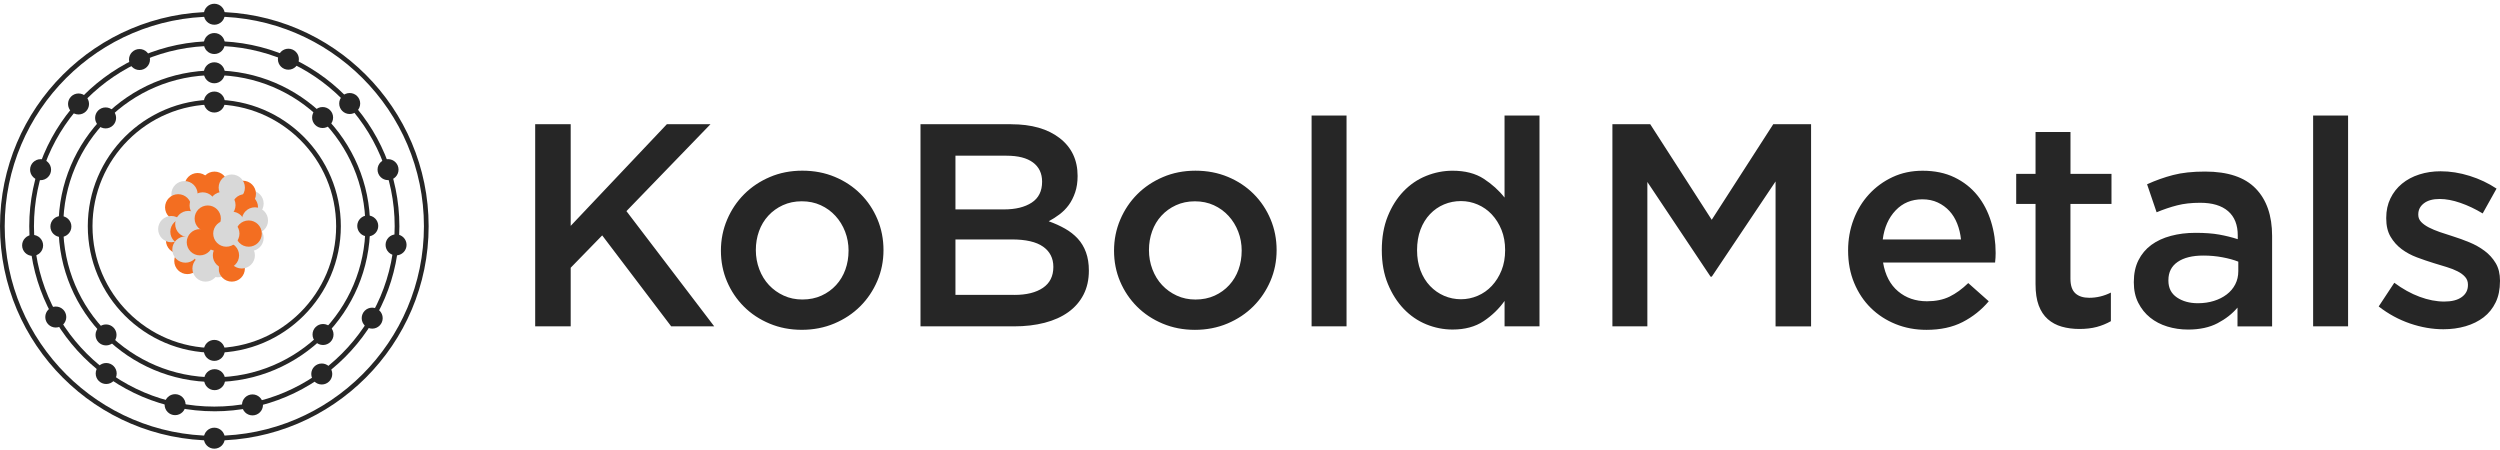
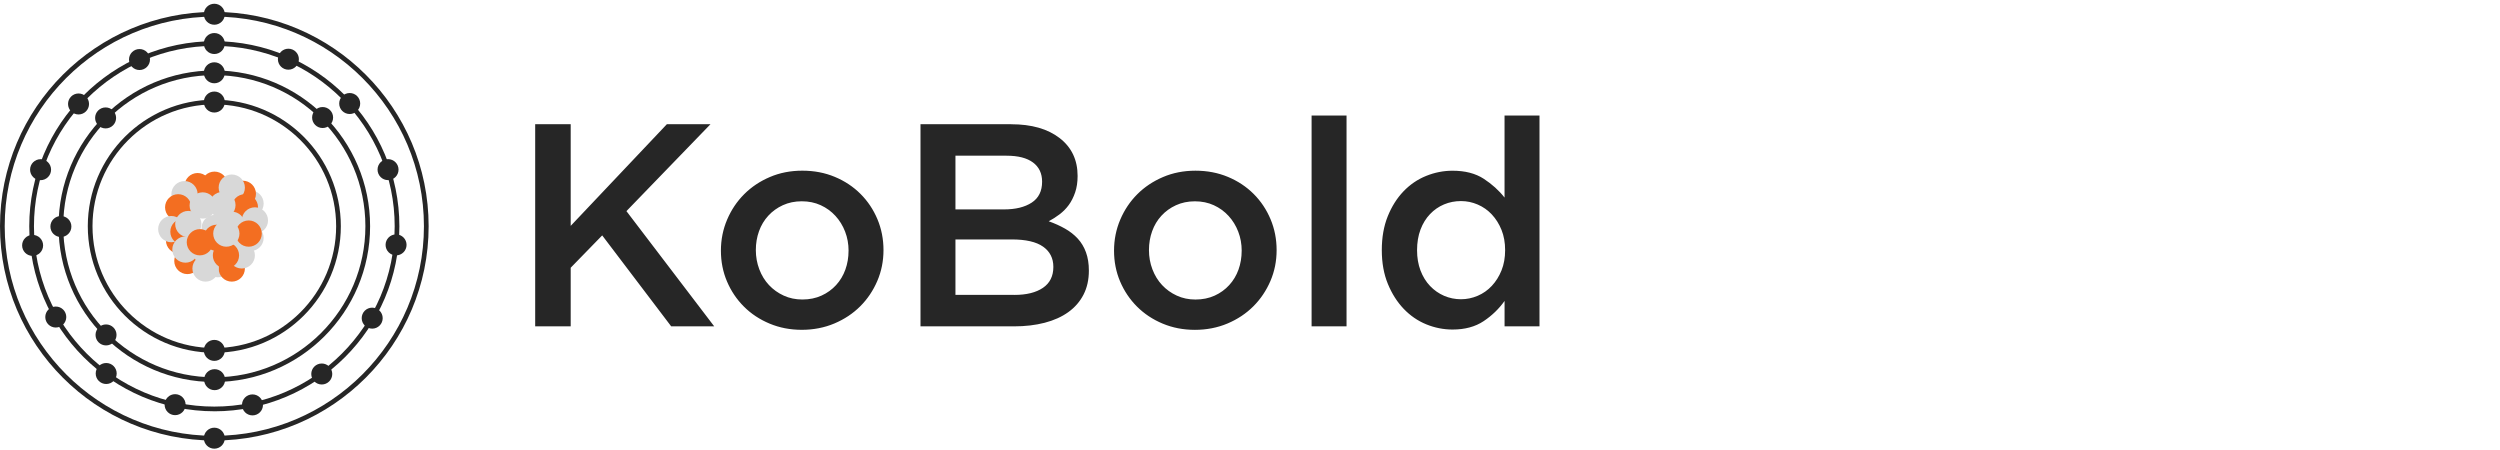
<svg xmlns="http://www.w3.org/2000/svg" width="272" height="49" viewBox="0 0 272 49" fill="none">
  <path d="M23.318 44.747C12.215 44.747 3.183 35.715 3.183 24.612C3.183 13.509 12.215 4.48 23.318 4.48C34.421 4.48 43.453 13.511 43.453 24.615C43.453 35.718 34.421 44.75 23.318 44.75V44.747ZM23.318 4.992C12.499 4.992 3.695 13.793 3.695 24.615C3.695 35.436 12.499 44.237 23.318 44.237C34.137 44.237 42.941 35.436 42.941 24.615C42.941 13.793 34.137 4.992 23.318 4.992Z" fill="#262626" />
  <path d="M23.318 47.93C10.461 47.93 3.43323e-05 37.469 3.43323e-05 24.612C3.43323e-05 11.755 10.461 1.294 23.318 1.294C36.175 1.294 46.636 11.755 46.636 24.612C46.636 37.469 36.175 47.93 23.318 47.93ZM23.318 1.806C10.742 1.806 0.512 12.039 0.512 24.612C0.512 37.185 10.742 47.418 23.318 47.418C35.894 47.418 46.124 37.188 46.124 24.612C46.124 12.036 35.894 1.806 23.318 1.806Z" fill="#262626" />
  <path d="M23.318 41.564C13.971 41.564 6.369 33.962 6.369 24.615C6.369 15.268 13.971 7.663 23.318 7.663C32.665 7.663 40.267 15.266 40.267 24.612C40.267 33.959 32.665 41.562 23.318 41.562V41.564ZM23.318 8.175C14.253 8.175 6.881 15.55 6.881 24.612C6.881 33.675 14.256 41.05 23.318 41.05C32.38 41.05 39.755 33.675 39.755 24.612C39.755 15.55 32.383 8.175 23.318 8.175Z" fill="#262626" />
  <path d="M23.318 38.379C15.728 38.379 9.552 32.202 9.552 24.612C9.552 17.022 15.728 10.846 23.318 10.846C30.908 10.846 37.084 17.022 37.084 24.612C37.084 32.202 30.908 38.379 23.318 38.379ZM23.318 11.358C16.01 11.358 10.064 17.304 10.064 24.612C10.064 31.92 16.01 37.866 23.318 37.866C30.626 37.866 36.572 31.92 36.572 24.612C36.572 17.304 30.626 11.358 23.318 11.358Z" fill="#262626" />
  <path d="M23.318 5.878C23.949 5.878 24.46 5.366 24.46 4.736C24.46 4.105 23.949 3.594 23.318 3.594C22.687 3.594 22.176 4.105 22.176 4.736C22.176 5.366 22.687 5.878 23.318 5.878Z" fill="#262626" />
  <path d="M23.318 2.692C23.949 2.692 24.46 2.181 24.46 1.55C24.46 0.92 23.949 0.408 23.318 0.408C22.687 0.408 22.176 0.92 22.176 1.55C22.176 2.181 22.687 2.692 23.318 2.692Z" fill="#262626" />
  <path d="M23.318 48.816C23.949 48.816 24.46 48.305 24.46 47.674C24.46 47.043 23.949 46.532 23.318 46.532C22.687 46.532 22.176 47.043 22.176 47.674C22.176 48.305 22.687 48.816 23.318 48.816Z" fill="#262626" />
  <path d="M23.318 9.061C23.949 9.061 24.46 8.549 24.46 7.919C24.46 7.288 23.949 6.777 23.318 6.777C22.687 6.777 22.176 7.288 22.176 7.919C22.176 8.549 22.687 9.061 23.318 9.061Z" fill="#262626" />
  <path d="M23.318 12.244C23.949 12.244 24.46 11.732 24.46 11.102C24.46 10.471 23.949 9.96 23.318 9.96C22.687 9.96 22.176 10.471 22.176 11.102C22.176 11.732 22.687 12.244 23.318 12.244Z" fill="#262626" />
  <path d="M23.318 39.265C23.949 39.265 24.46 38.753 24.46 38.123C24.46 37.492 23.949 36.98 23.318 36.98C22.687 36.98 22.176 37.492 22.176 38.123C22.176 38.753 22.687 39.265 23.318 39.265Z" fill="#262626" />
  <path d="M11.49 13.972C12.121 13.972 12.632 13.461 12.632 12.83C12.632 12.199 12.121 11.688 11.49 11.688C10.859 11.688 10.348 12.199 10.348 12.83C10.348 13.461 10.859 13.972 11.49 13.972Z" fill="#262626" />
  <path d="M6.625 25.787C7.255 25.787 7.767 25.276 7.767 24.645C7.767 24.015 7.255 23.503 6.625 23.503C5.994 23.503 5.483 24.015 5.483 24.645C5.483 25.276 5.994 25.787 6.625 25.787Z" fill="#262626" />
  <path d="M11.536 37.582C12.167 37.582 12.678 37.071 12.678 36.44C12.678 35.809 12.167 35.298 11.536 35.298C10.905 35.298 10.394 35.809 10.394 36.44C10.394 37.071 10.905 37.582 11.536 37.582Z" fill="#262626" />
  <path d="M23.349 42.45C23.98 42.45 24.491 41.939 24.491 41.308C24.491 40.677 23.98 40.166 23.349 40.166C22.718 40.166 22.207 40.677 22.207 41.308C22.207 41.939 22.718 42.45 23.349 42.45Z" fill="#262626" />
-   <path d="M35.146 37.536C35.777 37.536 36.288 37.025 36.288 36.394C36.288 35.763 35.777 35.252 35.146 35.252C34.515 35.252 34.004 35.763 34.004 36.394C34.004 37.025 34.515 37.536 35.146 37.536Z" fill="#262626" />
-   <path d="M40.011 25.724C40.642 25.724 41.153 25.212 41.153 24.581C41.153 23.951 40.642 23.439 40.011 23.439C39.381 23.439 38.869 23.951 38.869 24.581C38.869 25.212 39.381 25.724 40.011 25.724Z" fill="#262626" />
  <path d="M35.1 13.929C35.731 13.929 36.242 13.417 36.242 12.787C36.242 12.156 35.731 11.645 35.1 11.645C34.469 11.645 33.958 12.156 33.958 12.787C33.958 13.417 34.469 13.929 35.1 13.929Z" fill="#262626" />
  <path d="M15.178 7.619C15.808 7.619 16.32 7.108 16.32 6.477C16.32 5.846 15.808 5.335 15.178 5.335C14.547 5.335 14.035 5.846 14.035 6.477C14.035 7.108 14.547 7.619 15.178 7.619Z" fill="#262626" />
  <path d="M8.545 12.454C9.176 12.454 9.687 11.942 9.687 11.312C9.687 10.681 9.176 10.17 8.545 10.17C7.914 10.17 7.403 10.681 7.403 11.312C7.403 11.942 7.914 12.454 8.545 12.454Z" fill="#262626" />
  <path d="M4.415 19.603C5.045 19.603 5.557 19.092 5.557 18.461C5.557 17.831 5.045 17.319 4.415 17.319C3.784 17.319 3.273 17.831 3.273 18.461C3.273 19.092 3.784 19.603 4.415 19.603Z" fill="#262626" />
  <path d="M3.549 27.841C4.18 27.841 4.691 27.33 4.691 26.699C4.691 26.068 4.18 25.557 3.549 25.557C2.918 25.557 2.407 26.068 2.407 26.699C2.407 27.33 2.918 27.841 3.549 27.841Z" fill="#262626" />
  <path d="M6.069 35.636C6.7 35.636 7.211 35.125 7.211 34.494C7.211 33.863 6.7 33.352 6.069 33.352C5.438 33.352 4.927 33.863 4.927 34.494C4.927 35.125 5.438 35.636 6.069 35.636Z" fill="#262626" />
  <path d="M11.554 41.779C12.185 41.779 12.696 41.268 12.696 40.637C12.696 40.006 12.185 39.495 11.554 39.495C10.923 39.495 10.412 40.006 10.412 40.637C10.412 41.268 10.923 41.779 11.554 41.779Z" fill="#262626" />
  <path d="M19.052 45.169C19.683 45.169 20.194 44.658 20.194 44.027C20.194 43.397 19.683 42.885 19.052 42.885C18.421 42.885 17.91 43.397 17.91 44.027C17.91 44.658 18.421 45.169 19.052 45.169Z" fill="#262626" />
  <path d="M27.471 45.195C28.102 45.195 28.613 44.684 28.613 44.053C28.613 43.422 28.102 42.911 27.471 42.911C26.841 42.911 26.329 43.422 26.329 44.053C26.329 44.684 26.841 45.195 27.471 45.195Z" fill="#262626" />
  <path d="M35.008 41.833C35.638 41.833 36.15 41.322 36.15 40.691C36.15 40.06 35.638 39.549 35.008 39.549C34.377 39.549 33.866 40.06 33.866 40.691C33.866 41.322 34.377 41.833 35.008 41.833Z" fill="#262626" />
  <path d="M40.495 35.757C41.126 35.757 41.637 35.245 41.637 34.614C41.637 33.984 41.126 33.472 40.495 33.472C39.864 33.472 39.353 33.984 39.353 34.614C39.353 35.245 39.864 35.757 40.495 35.757Z" fill="#262626" />
  <path d="M43.092 27.785C43.723 27.785 44.234 27.273 44.234 26.643C44.234 26.012 43.723 25.501 43.092 25.501C42.461 25.501 41.95 26.012 41.95 26.643C41.95 27.273 42.461 27.785 43.092 27.785Z" fill="#262626" />
  <path d="M42.219 19.598C42.849 19.598 43.361 19.087 43.361 18.456C43.361 17.825 42.849 17.314 42.219 17.314C41.588 17.314 41.077 17.825 41.077 18.456C41.077 19.087 41.588 19.598 42.219 19.598Z" fill="#262626" />
  <path d="M38.047 12.405C38.678 12.405 39.189 11.894 39.189 11.263C39.189 10.632 38.678 10.121 38.047 10.121C37.416 10.121 36.905 10.632 36.905 11.263C36.905 11.894 37.416 12.405 38.047 12.405Z" fill="#262626" />
  <path d="M31.377 7.583C32.007 7.583 32.519 7.072 32.519 6.441C32.519 5.81 32.007 5.299 31.377 5.299C30.746 5.299 30.235 5.81 30.235 6.441C30.235 7.072 30.746 7.583 31.377 7.583Z" fill="#262626" />
-   <path d="M27.257 23.578C28.047 23.578 28.686 22.938 28.686 22.149C28.686 21.36 28.047 20.72 27.257 20.72C26.468 20.72 25.829 21.36 25.829 22.149C25.829 22.938 26.468 23.578 27.257 23.578Z" fill="#D8D8D8" />
+   <path d="M27.257 23.578C28.047 23.578 28.686 22.938 28.686 22.149C28.686 21.36 28.047 20.72 27.257 20.72C25.829 22.938 26.468 23.578 27.257 23.578Z" fill="#D8D8D8" />
  <path d="M19.481 27.583C20.27 27.583 20.91 26.943 20.91 26.154C20.91 25.365 20.27 24.725 19.481 24.725C18.692 24.725 18.052 25.365 18.052 26.154C18.052 26.943 18.692 27.583 19.481 27.583Z" fill="#F36E21" />
  <path d="M23.711 30.171C24.5 30.171 25.14 29.531 25.14 28.742C25.14 27.953 24.5 27.314 23.711 27.314C22.922 27.314 22.282 27.953 22.282 28.742C22.282 29.531 22.922 30.171 23.711 30.171Z" fill="#D8D8D8" />
  <path d="M26.42 22.518C27.209 22.518 27.849 21.878 27.849 21.089C27.849 20.3 27.209 19.66 26.42 19.66C25.631 19.66 24.991 20.3 24.991 21.089C24.991 21.878 25.631 22.518 26.42 22.518Z" fill="#F36E21" />
  <path d="M21.115 23.741C21.904 23.741 22.544 23.102 22.544 22.313C22.544 21.524 21.904 20.884 21.115 20.884C20.326 20.884 19.686 21.524 19.686 22.313C19.686 23.102 20.326 23.741 21.115 23.741Z" fill="#F36E21" />
  <path d="M21.502 21.681C22.291 21.681 22.93 21.041 22.93 20.252C22.93 19.463 22.291 18.823 21.502 18.823C20.712 18.823 20.073 19.463 20.073 20.252C20.073 21.041 20.712 21.681 21.502 21.681Z" fill="#F36E21" />
  <path d="M23.337 21.527C24.126 21.527 24.766 20.887 24.766 20.098C24.766 19.309 24.126 18.669 23.337 18.669C22.548 18.669 21.909 19.309 21.909 20.098C21.909 20.887 22.548 21.527 23.337 21.527Z" fill="#F36E21" />
  <path d="M25.217 21.842C26.006 21.842 26.645 21.202 26.645 20.413C26.645 19.624 26.006 18.984 25.217 18.984C24.428 18.984 23.788 19.624 23.788 20.413C23.788 21.202 24.428 21.842 25.217 21.842Z" fill="#D8D8D8" />
  <path d="M20.073 22.556C20.862 22.556 21.502 21.916 21.502 21.128C21.502 20.338 20.862 19.699 20.073 19.699C19.284 19.699 18.644 20.338 18.644 21.128C18.644 21.916 19.284 22.556 20.073 22.556Z" fill="#D8D8D8" />
  <path d="M19.387 23.985C20.176 23.985 20.815 23.345 20.815 22.556C20.815 21.767 20.176 21.127 19.387 21.127C18.597 21.127 17.958 21.767 17.958 22.556C17.958 23.345 18.597 23.985 19.387 23.985Z" fill="#F36E21" />
  <path d="M20.388 29.823C21.177 29.823 21.816 29.183 21.816 28.394C21.816 27.605 21.177 26.965 20.388 26.965C19.599 26.965 18.959 27.605 18.959 28.394C18.959 29.183 19.599 29.823 20.388 29.823Z" fill="#F36E21" />
  <path d="M25.217 30.642C26.006 30.642 26.645 30.003 26.645 29.213C26.645 28.424 26.006 27.785 25.217 27.785C24.428 27.785 23.788 28.424 23.788 29.213C23.788 30.003 24.428 30.642 25.217 30.642Z" fill="#F36E21" />
  <path d="M26.645 23.985C27.434 23.985 28.074 23.345 28.074 22.556C28.074 21.767 27.434 21.127 26.645 21.127C25.856 21.127 25.217 21.767 25.217 22.556C25.217 23.345 25.856 23.985 26.645 23.985Z" fill="#F36E21" />
  <path d="M18.634 26.356C19.423 26.356 20.062 25.716 20.062 24.927C20.062 24.138 19.423 23.498 18.634 23.498C17.845 23.498 17.205 24.138 17.205 24.927C17.205 25.716 17.845 26.356 18.634 26.356Z" fill="#D8D8D8" />
  <path d="M19.96 26.64C20.749 26.64 21.389 26 21.389 25.211C21.389 24.422 20.749 23.782 19.96 23.782C19.171 23.782 18.531 24.422 18.531 25.211C18.531 26 19.171 26.64 19.96 26.64Z" fill="#F36E21" />
  <path d="M20.175 28.581C20.964 28.581 21.604 27.941 21.604 27.152C21.604 26.363 20.964 25.723 20.175 25.723C19.386 25.723 18.746 26.363 18.746 27.152C18.746 27.941 19.386 28.581 20.175 28.581Z" fill="#D8D8D8" />
  <path d="M22.544 29.047C23.333 29.047 23.972 28.407 23.972 27.618C23.972 26.829 23.333 26.19 22.544 26.19C21.755 26.19 21.115 26.829 21.115 27.618C21.115 28.407 21.755 29.047 22.544 29.047Z" fill="#D8D8D8" />
  <path d="M22.362 30.642C23.151 30.642 23.791 30.003 23.791 29.213C23.791 28.424 23.151 27.785 22.362 27.785C21.573 27.785 20.933 28.424 20.933 29.213C20.933 30.003 21.573 30.642 22.362 30.642Z" fill="#D8D8D8" />
  <path d="M26.305 29.213C27.094 29.213 27.734 28.574 27.734 27.785C27.734 26.996 27.094 26.356 26.305 26.356C25.516 26.356 24.876 26.996 24.876 27.785C24.876 28.574 25.516 29.213 26.305 29.213Z" fill="#D8D8D8" />
  <path d="M27.257 27.314C28.047 27.314 28.686 26.674 28.686 25.885C28.686 25.096 28.047 24.456 27.257 24.456C26.468 24.456 25.829 25.096 25.829 25.885C25.829 26.674 26.468 27.314 27.257 27.314Z" fill="#D8D8D8" />
  <path d="M27.734 25.414C28.523 25.414 29.162 24.774 29.162 23.985C29.162 23.196 28.523 22.556 27.734 22.556C26.945 22.556 26.305 23.196 26.305 23.985C26.305 24.774 26.945 25.414 27.734 25.414Z" fill="#D8D8D8" />
  <path d="M24.198 23.741C24.987 23.741 25.626 23.102 25.626 22.313C25.626 21.524 24.987 20.884 24.198 20.884C23.409 20.884 22.769 21.524 22.769 22.313C22.769 23.102 23.409 23.741 24.198 23.741Z" fill="#D8D8D8" />
  <path d="M22.055 23.782C22.844 23.782 23.483 23.143 23.483 22.354C23.483 21.565 22.844 20.925 22.055 20.925C21.265 20.925 20.626 21.565 20.626 22.354C20.626 23.143 21.265 23.782 22.055 23.782Z" fill="#D8D8D8" />
  <path d="M20.488 25.803C21.277 25.803 21.916 25.163 21.916 24.374C21.916 23.585 21.277 22.946 20.488 22.946C19.698 22.946 19.059 23.585 19.059 24.374C19.059 25.163 19.698 25.803 20.488 25.803Z" fill="#D8D8D8" />
  <path d="M21.932 27.785C22.721 27.785 23.36 27.145 23.36 26.356C23.36 25.567 22.721 24.927 21.932 24.927C21.142 24.927 20.503 25.567 20.503 26.356C20.503 27.145 21.142 27.785 21.932 27.785Z" fill="#D8D8D8" />
  <path d="M23.824 28.742C24.613 28.742 25.253 28.103 25.253 27.314C25.253 26.525 24.613 25.885 23.824 25.885C23.035 25.885 22.395 26.525 22.395 27.314C22.395 28.103 23.035 28.742 23.824 28.742Z" fill="#D8D8D8" />
  <path d="M25.217 27.314C26.006 27.314 26.645 26.674 26.645 25.885C26.645 25.096 26.006 24.456 25.217 24.456C24.428 24.456 23.788 25.096 23.788 25.885C23.788 26.674 24.428 27.314 25.217 27.314Z" fill="#D8D8D8" />
  <path d="M23.358 26.241C24.147 26.241 24.787 25.601 24.787 24.812C24.787 24.023 24.147 23.383 23.358 23.383C22.569 23.383 21.929 24.023 21.929 24.812C21.929 25.601 22.569 26.241 23.358 26.241Z" fill="#D8D8D8" />
  <path d="M25.217 25.885C26.006 25.885 26.645 25.245 26.645 24.456C26.645 23.667 26.006 23.027 25.217 23.027C24.428 23.027 23.788 23.667 23.788 24.456C23.788 25.245 24.428 25.885 25.217 25.885Z" fill="#D8D8D8" />
-   <path d="M22.602 25.211C23.392 25.211 24.031 24.572 24.031 23.783C24.031 22.994 23.392 22.354 22.602 22.354C21.813 22.354 21.174 22.994 21.174 23.783C21.174 24.572 21.813 25.211 22.602 25.211Z" fill="#F36E21" />
  <path d="M24.584 29.213C25.373 29.213 26.013 28.574 26.013 27.785C26.013 26.996 25.373 26.356 24.584 26.356C23.795 26.356 23.156 26.996 23.156 27.785C23.156 28.574 23.795 29.213 24.584 29.213Z" fill="#F36E21" />
  <path d="M27.055 26.842C27.844 26.842 28.484 26.203 28.484 25.413C28.484 24.624 27.844 23.985 27.055 23.985C26.266 23.985 25.626 24.624 25.626 25.413C25.626 26.203 26.266 26.842 27.055 26.842Z" fill="#F36E21" />
  <path d="M21.745 27.785C22.534 27.785 23.174 27.145 23.174 26.356C23.174 25.567 22.534 24.927 21.745 24.927C20.956 24.927 20.316 25.567 20.316 26.356C20.316 27.145 20.956 27.785 21.745 27.785Z" fill="#F36E21" />
  <path d="M23.583 27.303C24.372 27.303 25.012 26.663 25.012 25.874C25.012 25.085 24.372 24.446 23.583 24.446C22.794 24.446 22.154 25.085 22.154 25.874C22.154 26.663 22.794 27.303 23.583 27.303Z" fill="#F36E21" />
  <path d="M24.625 26.842C25.414 26.842 26.054 26.203 26.054 25.413C26.054 24.624 25.414 23.985 24.625 23.985C23.836 23.985 23.197 24.624 23.197 25.413C23.197 26.203 23.836 26.842 24.625 26.842Z" fill="#D8D8D8" />
  <path d="M68.156 22.971L77.301 13.514H72.555L62.092 24.574V13.514H58.228V35.508H62.092V29.129L65.519 25.611L73.027 35.508H77.708L68.156 22.971ZM96.124 27.211C96.124 26.018 95.904 24.896 95.464 23.849C95.023 22.802 94.411 21.885 93.625 21.099C92.839 20.313 91.907 19.695 90.829 19.245C89.751 18.794 88.573 18.569 87.295 18.569C86.017 18.569 84.839 18.799 83.761 19.26C82.683 19.721 81.751 20.343 80.965 21.13C80.179 21.916 79.562 22.837 79.111 23.895C78.66 24.953 78.435 26.079 78.435 27.273C78.435 28.466 78.655 29.582 79.096 30.619C79.536 31.657 80.148 32.568 80.934 33.354C81.72 34.141 82.653 34.758 83.731 35.208C84.809 35.659 85.976 35.884 87.234 35.884C88.491 35.884 89.695 35.654 90.783 35.193C91.871 34.732 92.808 34.11 93.594 33.324C94.381 32.538 94.998 31.621 95.448 30.573C95.899 29.526 96.124 28.404 96.124 27.211ZM92.322 27.275C92.322 28.008 92.207 28.694 91.976 29.334C91.746 29.974 91.41 30.532 90.97 31.014C90.529 31.495 90.002 31.879 89.382 32.161C88.765 32.443 88.068 32.586 87.293 32.586C86.56 32.586 85.884 32.445 85.267 32.161C84.65 31.879 84.115 31.495 83.664 31.014C83.213 30.532 82.862 29.961 82.612 29.301C82.361 28.64 82.235 27.944 82.235 27.211C82.235 26.479 82.35 25.793 82.581 25.152C82.811 24.512 83.147 23.954 83.587 23.473C84.028 22.991 84.555 22.61 85.175 22.325C85.792 22.044 86.478 21.9 87.234 21.9C87.989 21.9 88.673 22.041 89.292 22.325C89.91 22.607 90.445 22.996 90.895 23.488C91.346 23.98 91.697 24.551 91.948 25.201C92.199 25.851 92.324 26.543 92.324 27.275H92.322ZM110.016 13.514H100.15V35.508H110.331C111.545 35.508 112.656 35.377 113.663 35.116C114.669 34.855 115.527 34.466 116.239 33.954C116.951 33.441 117.501 32.806 117.888 32.053C118.275 31.301 118.469 30.43 118.469 29.447C118.469 28.691 118.364 28.028 118.154 27.452C117.944 26.876 117.647 26.379 117.258 25.959C116.871 25.539 116.41 25.178 115.875 24.876C115.34 24.571 114.749 24.305 114.101 24.074C114.498 23.864 114.892 23.613 115.279 23.321C115.665 23.027 116.001 22.689 116.285 22.3C116.567 21.913 116.797 21.457 116.976 20.932C117.156 20.407 117.243 19.811 117.243 19.142C117.243 17.404 116.592 16.031 115.294 15.027C113.996 14.021 112.236 13.519 110.016 13.519V13.514ZM109.23 22.784H103.953V16.94H109.514C110.772 16.94 111.729 17.186 112.39 17.678C113.051 18.169 113.381 18.866 113.381 19.767C113.381 20.794 113.005 21.552 112.249 22.046C111.496 22.538 110.49 22.784 109.233 22.784H109.23ZM110.362 32.084H103.953V26.051H110.08C111.609 26.051 112.746 26.312 113.489 26.837C114.231 27.362 114.605 28.095 114.605 29.037C114.605 30.043 114.229 30.801 113.473 31.316C112.72 31.828 111.683 32.087 110.362 32.087V32.084ZM138.896 27.214C138.896 26.02 138.676 24.899 138.236 23.852C137.795 22.804 137.183 21.887 136.397 21.101C135.611 20.315 134.679 19.698 133.601 19.247C132.523 18.797 131.345 18.571 130.067 18.571C128.789 18.571 127.611 18.802 126.533 19.263C125.455 19.724 124.523 20.346 123.737 21.132C122.951 21.918 122.333 22.84 121.883 23.898C121.432 24.955 121.207 26.082 121.207 27.275C121.207 28.468 121.427 29.585 121.867 30.622C122.308 31.659 122.92 32.571 123.706 33.357C124.492 34.143 125.424 34.76 126.502 35.211C127.58 35.662 128.748 35.887 130.005 35.887C131.263 35.887 132.466 35.657 133.555 35.196C134.643 34.735 135.58 34.112 136.366 33.326C137.152 32.54 137.769 31.623 138.22 30.576C138.671 29.529 138.896 28.407 138.896 27.214ZM135.094 27.278C135.094 28.01 134.978 28.696 134.748 29.337C134.517 29.977 134.182 30.535 133.741 31.016C133.301 31.498 132.773 31.882 132.154 32.164C131.537 32.445 130.84 32.589 130.064 32.589C129.332 32.589 128.656 32.448 128.039 32.164C127.422 31.882 126.886 31.498 126.436 31.016C125.985 30.535 125.634 29.964 125.383 29.303C125.132 28.643 125.007 27.946 125.007 27.214C125.007 26.481 125.122 25.795 125.353 25.155C125.583 24.515 125.918 23.956 126.359 23.475C126.799 22.994 127.327 22.612 127.947 22.328C128.564 22.046 129.25 21.903 130.005 21.903C130.761 21.903 131.444 22.044 132.064 22.328C132.681 22.61 133.216 22.999 133.667 23.491C134.118 23.982 134.469 24.553 134.72 25.204C134.971 25.854 135.096 26.545 135.096 27.278H135.094ZM146.504 35.511V12.572H142.701V35.508H146.504V35.511ZM167.497 35.511V12.572H163.694V21.496C163.087 20.72 162.332 20.041 161.433 19.452C160.532 18.866 159.402 18.574 158.04 18.574C157.057 18.574 156.097 18.763 155.164 19.14C154.232 19.516 153.41 20.077 152.698 20.82C151.987 21.562 151.416 22.469 150.985 23.537C150.555 24.604 150.34 25.831 150.34 27.214C150.34 28.596 150.56 29.821 151.001 30.891C151.441 31.959 152.017 32.865 152.729 33.608C153.441 34.35 154.258 34.911 155.18 35.288C156.102 35.664 157.054 35.854 158.04 35.854C159.382 35.854 160.506 35.549 161.418 34.942C162.329 34.335 163.087 33.6 163.697 32.742V35.508H167.499L167.497 35.511ZM163.758 27.216C163.758 28.033 163.628 28.765 163.366 29.416C163.105 30.066 162.754 30.625 162.314 31.098C161.874 31.57 161.361 31.931 160.775 32.182C160.189 32.432 159.582 32.558 158.952 32.558C158.322 32.558 157.689 32.432 157.113 32.182C156.537 31.931 156.03 31.575 155.59 31.114C155.149 30.653 154.803 30.092 154.552 29.434C154.301 28.773 154.176 28.036 154.176 27.219C154.176 26.402 154.301 25.631 154.552 24.973C154.803 24.312 155.149 23.752 155.59 23.291C156.03 22.83 156.537 22.479 157.113 22.238C157.689 21.998 158.301 21.877 158.952 21.877C159.602 21.877 160.189 22.003 160.775 22.254C161.361 22.505 161.874 22.866 162.314 23.337C162.754 23.808 163.105 24.369 163.366 25.017C163.628 25.667 163.758 26.399 163.758 27.216Z" fill="#262626" />
-   <path d="M193.181 19.736V35.511H197.045V13.514H192.93L186.236 23.913L179.545 13.514H175.43V35.508H179.233V19.798L186.113 30.105H186.239L193.184 19.736H193.181ZM204.873 28.566H217.065C217.085 28.376 217.101 28.2 217.111 28.031C217.121 27.864 217.126 27.695 217.126 27.529C217.126 26.335 216.96 25.193 216.624 24.105C216.289 23.017 215.792 22.062 215.132 21.247C214.471 20.43 213.644 19.78 212.65 19.299C211.654 18.817 210.497 18.576 209.178 18.576C207.985 18.576 206.894 18.807 205.91 19.268C204.927 19.729 204.072 20.351 203.35 21.137C202.627 21.923 202.067 22.84 201.67 23.887C201.273 24.935 201.073 26.056 201.073 27.25C201.073 28.548 201.293 29.726 201.734 30.783C202.174 31.841 202.776 32.748 203.542 33.5C204.305 34.253 205.206 34.842 206.243 35.26C207.28 35.679 208.397 35.887 209.59 35.887C211.119 35.887 212.432 35.605 213.534 35.039C214.632 34.473 215.582 33.721 216.376 32.778L214.146 30.799C213.475 31.449 212.794 31.941 212.105 32.276C211.413 32.612 210.596 32.778 209.654 32.778C208.417 32.778 207.37 32.417 206.512 31.695C205.654 30.973 205.109 29.931 204.878 28.568L204.873 28.566ZM204.843 26.051C205.009 24.753 205.475 23.7 206.241 22.894C207.006 22.087 207.974 21.685 209.147 21.685C209.774 21.685 210.335 21.8 210.827 22.031C211.319 22.261 211.744 22.571 212.1 22.958C212.456 23.345 212.737 23.805 212.947 24.341C213.157 24.876 213.293 25.444 213.357 26.054H204.843V26.051ZM225.269 22.187H229.73V18.92H225.269V14.364H221.467V18.92H219.362V22.187H221.467V30.922C221.467 31.843 221.582 32.614 221.812 33.231C222.043 33.849 222.373 34.348 222.801 34.724C223.231 35.101 223.738 35.375 224.325 35.541C224.911 35.708 225.551 35.792 226.24 35.792C226.929 35.792 227.582 35.718 228.125 35.572C228.67 35.426 229.182 35.216 229.664 34.945V31.833C228.911 32.21 228.125 32.399 227.308 32.399C226.657 32.399 226.155 32.238 225.799 31.913C225.444 31.587 225.264 31.06 225.264 30.325V22.187H225.269ZM247.205 35.508V25.672C247.205 23.452 246.608 21.729 245.415 20.505C244.221 19.278 242.388 18.666 239.917 18.666C238.554 18.666 237.392 18.791 236.429 19.043C235.466 19.293 234.524 19.629 233.602 20.049L234.639 23.096C235.395 22.781 236.137 22.53 236.869 22.343C237.602 22.154 238.439 22.062 239.384 22.062C240.703 22.062 241.714 22.366 242.416 22.973C243.118 23.58 243.468 24.461 243.468 25.613V26.023C242.818 25.813 242.145 25.647 241.443 25.521C240.741 25.396 239.889 25.332 238.882 25.332C237.876 25.332 237.023 25.442 236.196 25.662C235.369 25.882 234.657 26.212 234.06 26.65C233.464 27.091 232.998 27.646 232.662 28.315C232.327 28.986 232.16 29.769 232.16 30.671V30.735C232.16 31.572 232.322 32.312 232.647 32.95C232.972 33.59 233.4 34.123 233.935 34.553C234.47 34.983 235.092 35.308 235.804 35.526C236.516 35.746 237.272 35.856 238.065 35.856C239.323 35.856 240.39 35.626 241.271 35.165C242.15 34.704 242.874 34.138 243.44 33.467V35.511H247.21L247.205 35.508ZM243.527 29.506C243.527 30.028 243.417 30.507 243.197 30.934C242.977 31.365 242.667 31.731 242.27 32.033C241.873 32.338 241.407 32.573 240.872 32.74C240.337 32.906 239.755 32.991 239.128 32.991C238.227 32.991 237.469 32.781 236.849 32.363C236.232 31.943 235.922 31.337 235.922 30.54V30.476C235.922 29.618 236.257 28.958 236.928 28.497C237.599 28.036 238.531 27.805 239.725 27.805C240.457 27.805 241.154 27.869 241.814 27.995C242.475 28.12 243.046 28.276 243.527 28.466V29.503V29.506ZM255.471 35.508V12.572H251.668V35.508H255.471ZM272 30.607V30.543C272 29.787 271.844 29.15 271.529 28.625C271.214 28.1 270.812 27.657 270.32 27.291C269.829 26.924 269.278 26.614 268.671 26.364C268.064 26.113 267.457 25.892 266.848 25.703C266.366 25.557 265.9 25.403 265.45 25.247C264.999 25.091 264.602 24.922 264.256 24.745C263.911 24.566 263.634 24.369 263.424 24.149C263.214 23.928 263.109 23.672 263.109 23.378V23.314C263.109 22.832 263.314 22.433 263.721 22.12C264.131 21.805 264.699 21.649 265.434 21.649C266.126 21.649 266.881 21.79 267.695 22.074C268.512 22.356 269.319 22.74 270.115 23.222L271.624 20.52C270.743 19.934 269.77 19.473 268.702 19.137C267.634 18.802 266.576 18.635 265.529 18.635C264.712 18.635 263.941 18.751 263.219 18.981C262.497 19.212 261.867 19.547 261.335 19.987C260.799 20.428 260.382 20.96 260.077 21.59C259.773 22.218 259.622 22.919 259.622 23.695V23.759C259.622 24.556 259.778 25.221 260.093 25.754C260.408 26.289 260.81 26.74 261.301 27.106C261.793 27.472 262.349 27.772 262.966 28.003C263.583 28.233 264.198 28.443 264.804 28.63C265.286 28.776 265.752 28.919 266.203 29.055C266.653 29.191 267.05 29.349 267.396 29.526C267.742 29.705 268.013 29.908 268.213 30.138C268.412 30.369 268.512 30.64 268.512 30.955V31.019C268.512 31.564 268.287 31.997 267.836 32.322C267.386 32.648 266.753 32.809 265.936 32.809C265.078 32.809 264.182 32.635 263.25 32.289C262.318 31.943 261.401 31.436 260.5 30.765L258.802 33.342C259.849 34.158 260.986 34.776 262.21 35.196C263.437 35.615 264.646 35.823 265.839 35.823C266.697 35.823 267.503 35.713 268.259 35.493C269.012 35.272 269.667 34.947 270.223 34.52C270.779 34.089 271.211 33.551 271.526 32.901C271.841 32.251 271.997 31.488 271.997 30.607H272Z" fill="#262626" />
</svg>